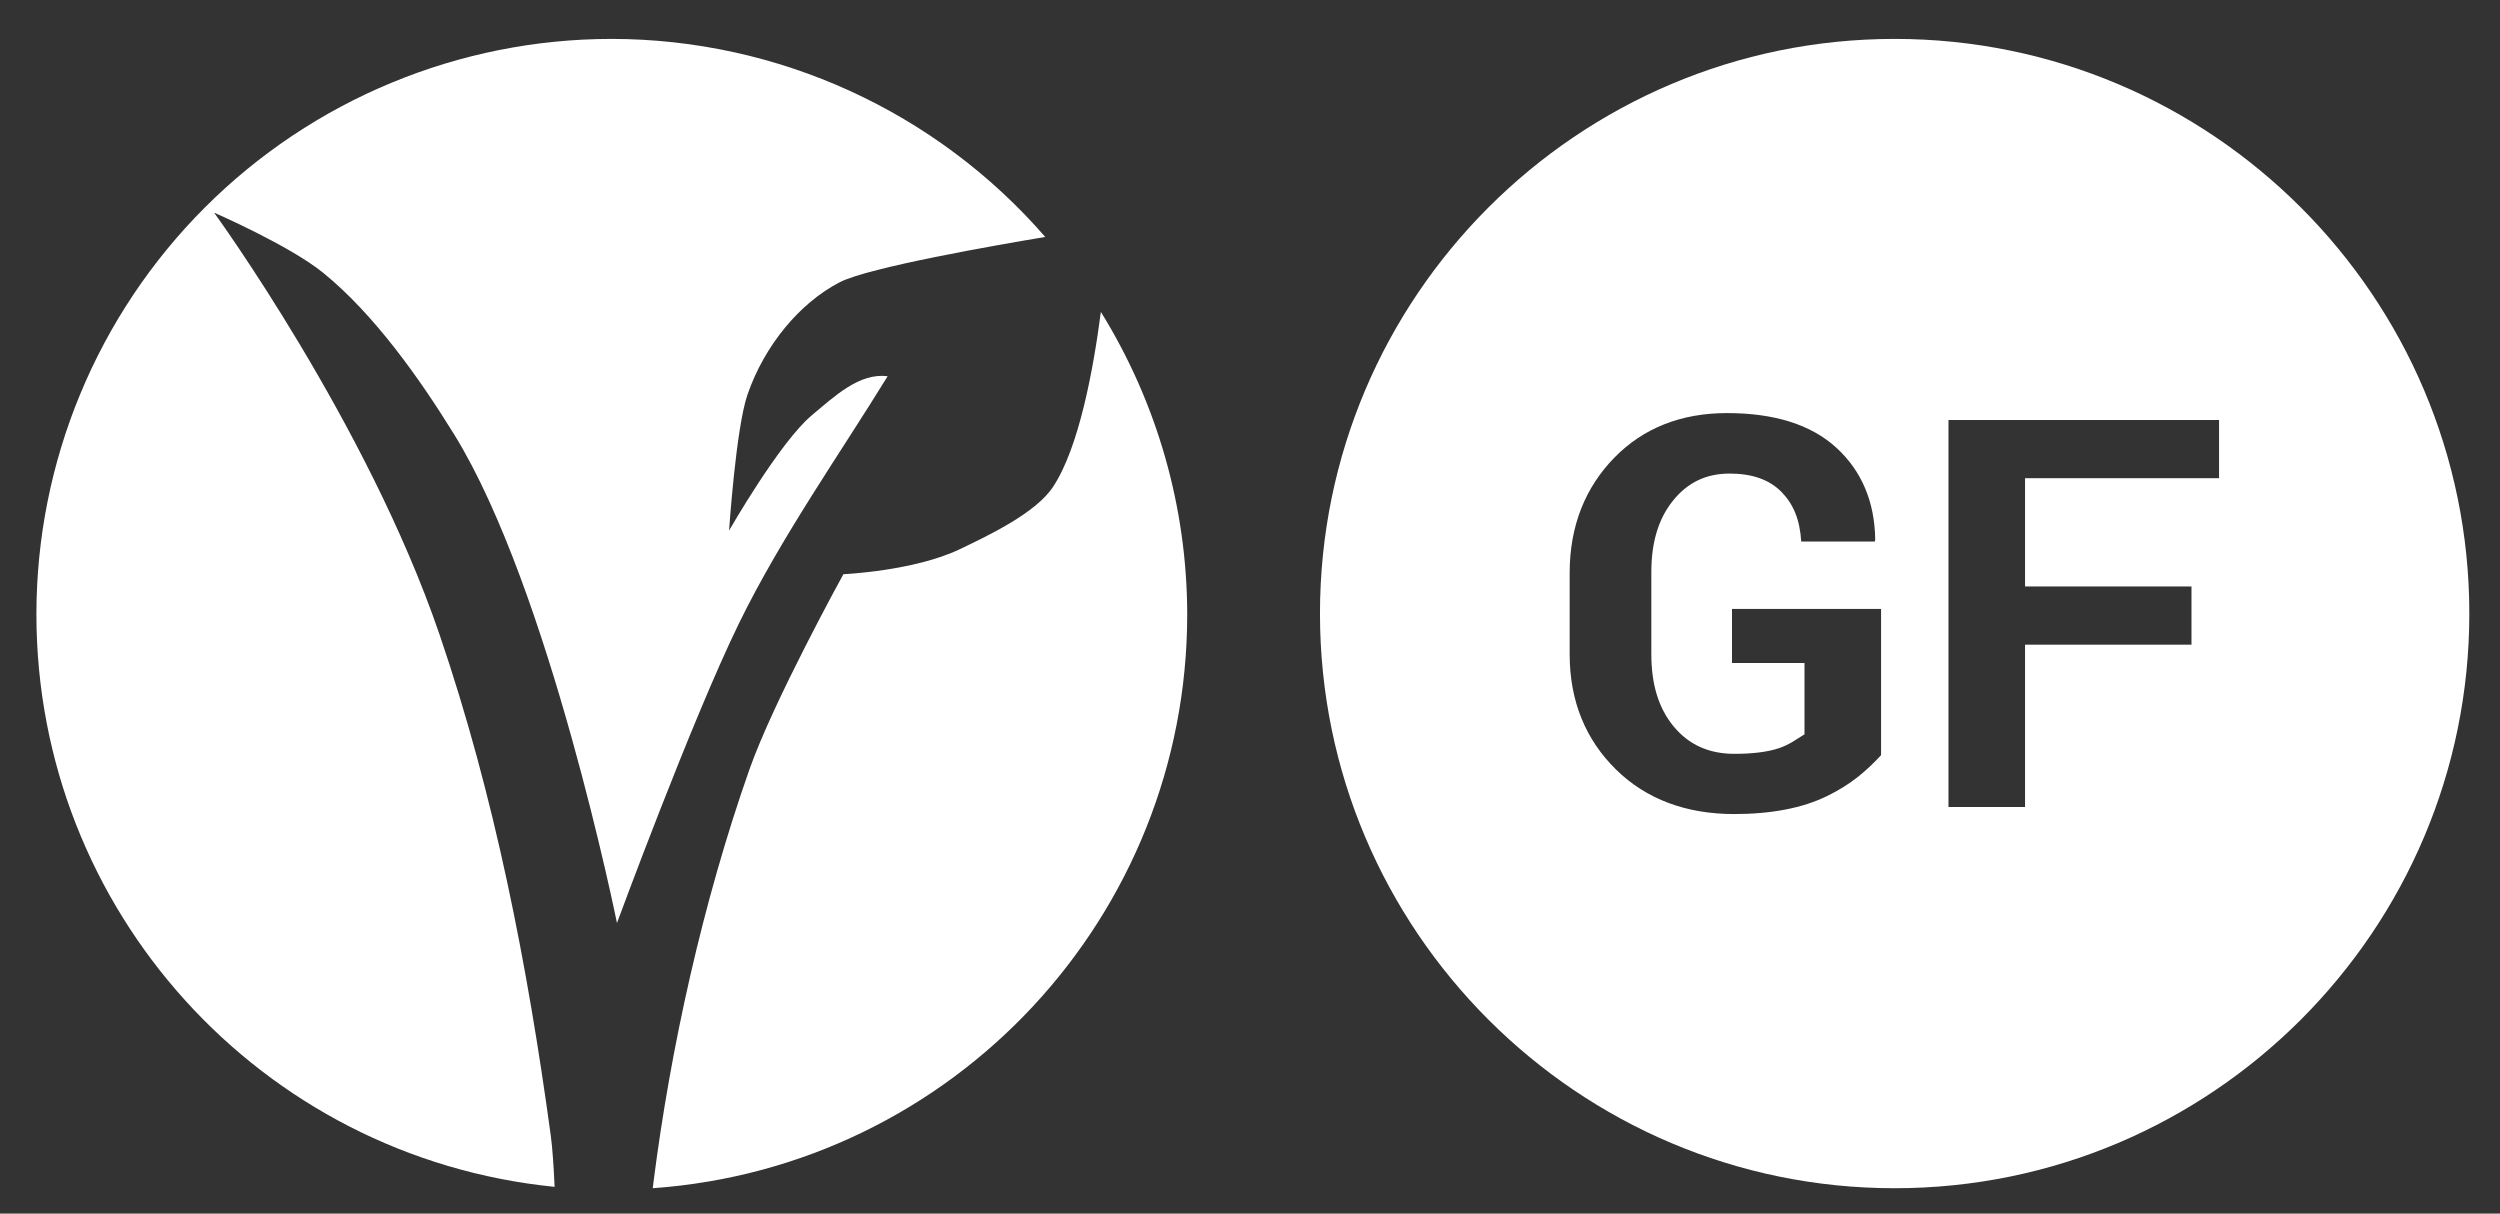
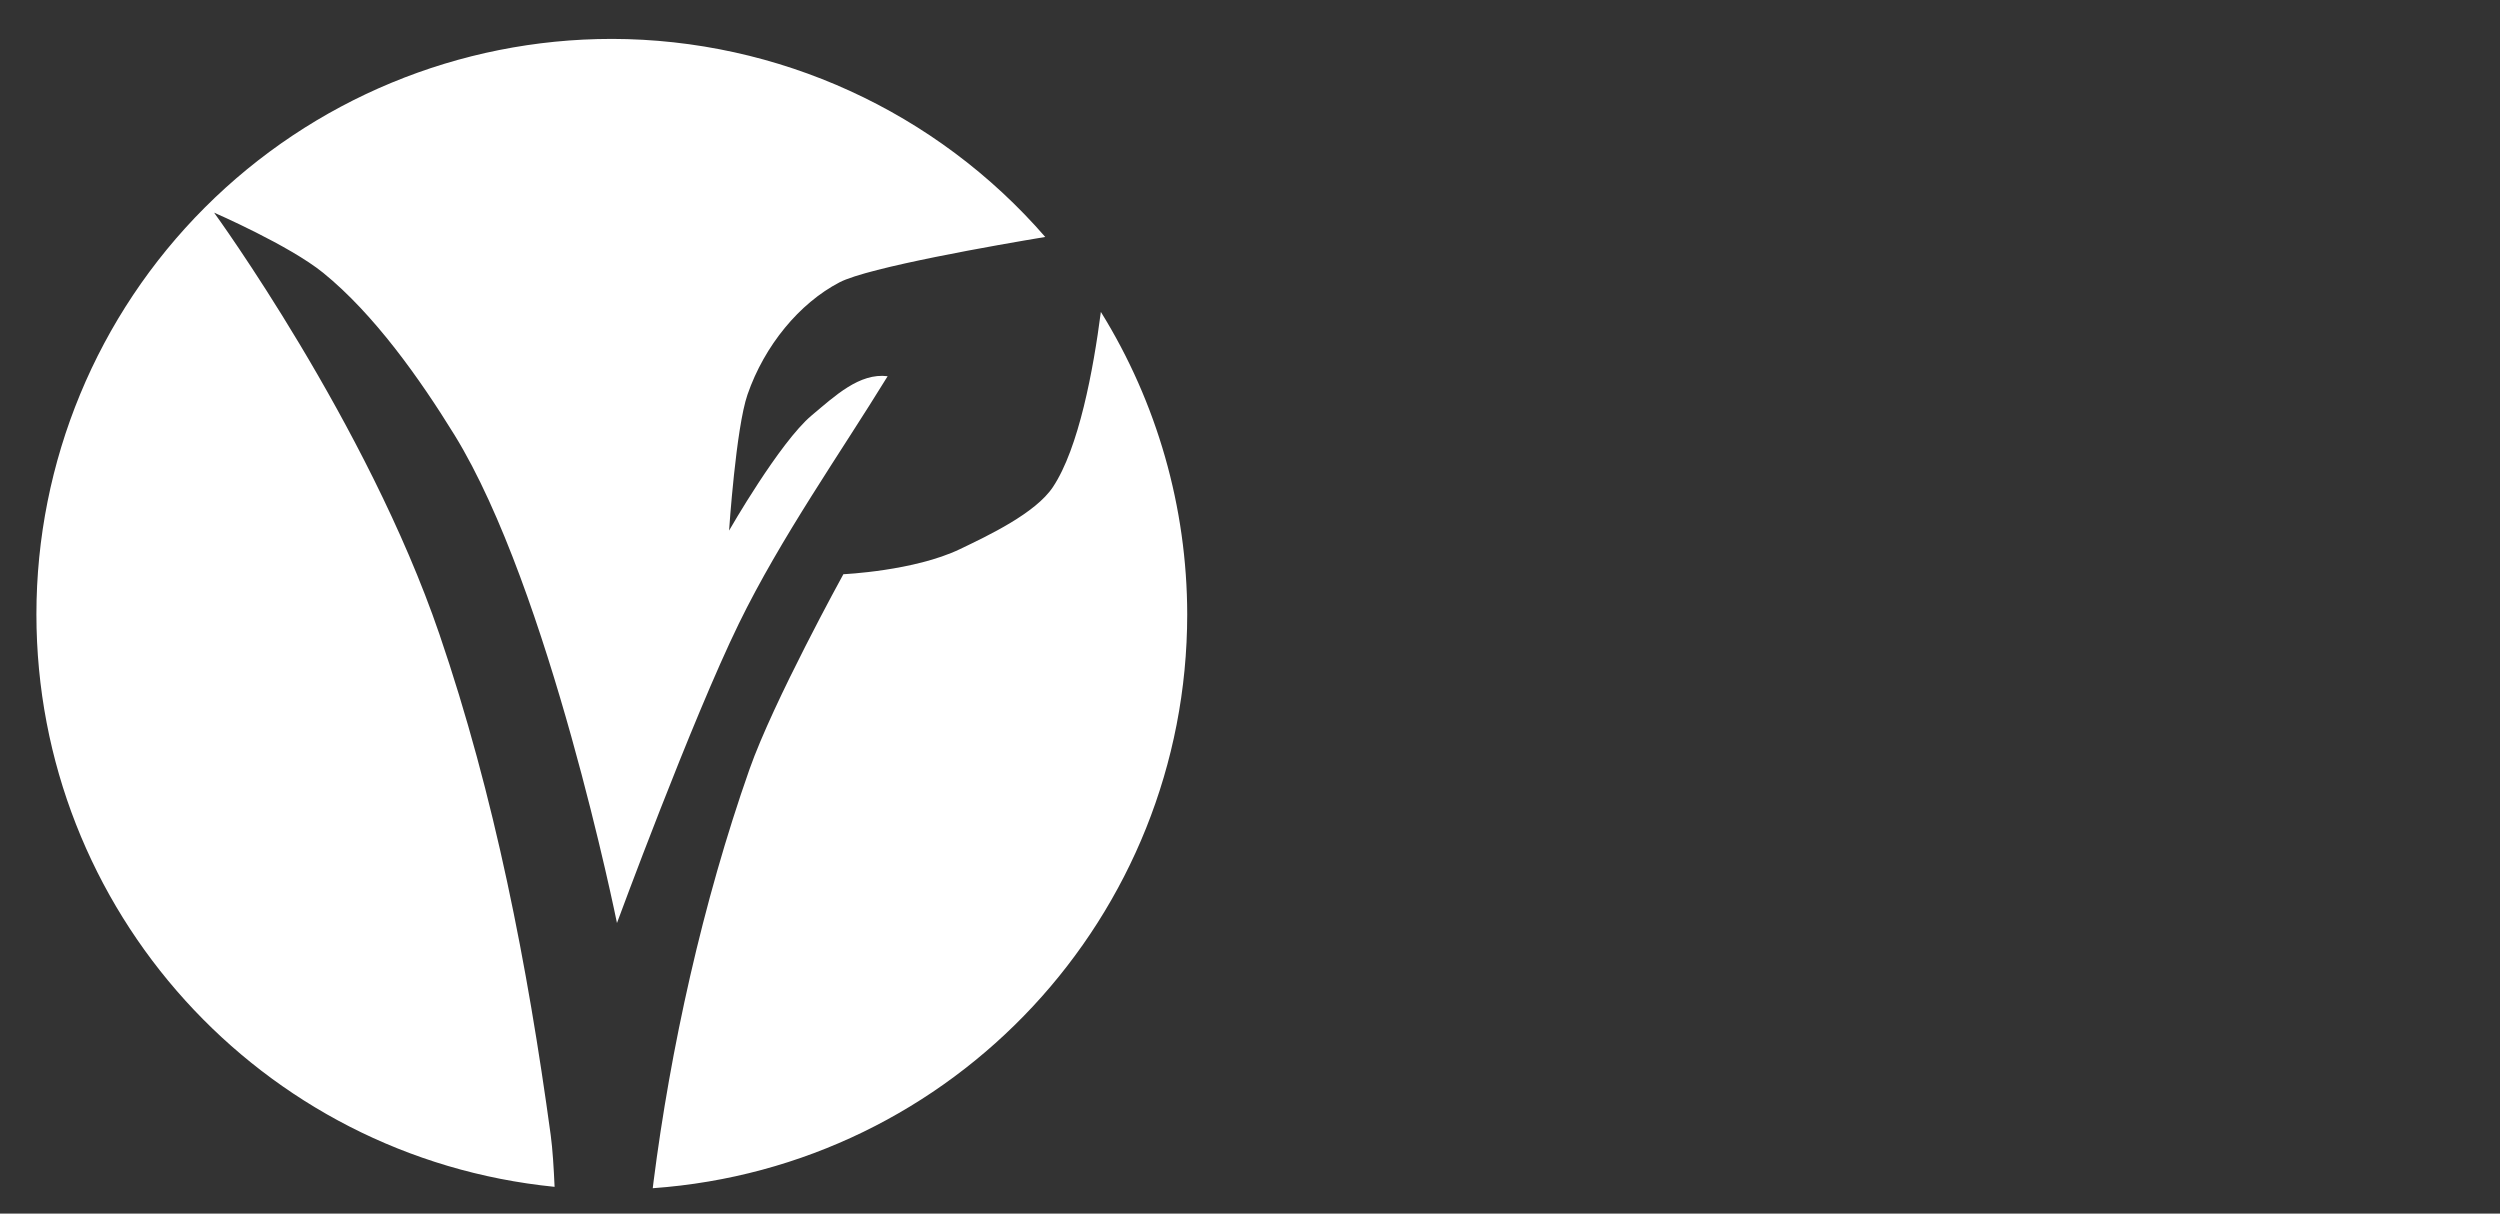
<svg xmlns="http://www.w3.org/2000/svg" width="100%" height="100%" viewBox="0 0 103 50" version="1.1" xml:space="preserve" style="fill-rule:evenodd;clip-rule:evenodd;stroke-linejoin:round;stroke-miterlimit:2;">
  <rect x="0" y="0" width="103" height="50" fill="#333333" stroke="none" />
  <rect id="Vegan-GF-White" x="0" y="0" width="102.529" height="49.735" style="fill:none;" />
  <path id="path3729" d="M25.206,1.603c-6.287,0 -12.317,2.498 -16.763,6.943c-4.445,4.446 -6.943,10.476 -6.943,16.763c0,12.18 9.23,22.378 21.349,23.589c-0.033,-0.755 -0.082,-1.563 -0.16,-2.133c-0.953,-6.983 -2.307,-13.971 -4.587,-20.64c-2.975,-8.703 -9.282,-17.364 -9.282,-17.364c-0,0 3.106,1.351 4.496,2.48c2.092,1.698 3.972,4.348 5.41,6.681c3.917,6.359 6.693,20.106 6.693,20.106c0,0 3.076,-8.349 5.024,-12.34c1.73,-3.546 4.185,-7.024 6.128,-10.188c-1.163,-0.144 -2.167,0.809 -3.129,1.614c-1.319,1.104 -3.404,4.746 -3.404,4.746c-0,0 0.282,-4.226 0.759,-5.603c0.7,-2.024 2.138,-3.762 3.79,-4.624c1.184,-0.619 6.587,-1.555 8.477,-1.87c-4.493,-5.173 -11.005,-8.149 -17.858,-8.16m20.149,11.248c-0.31,2.387 -0.906,5.609 -1.976,7.217c-0.718,1.079 -2.661,1.996 -3.83,2.557c-1.887,0.904 -4.802,1.033 -4.802,1.033c-0,0 -2.881,5.232 -3.868,8.036c-1.934,5.494 -3.259,11.536 -3.957,17.019c-0.01,0.081 -0.019,0.161 -0.029,0.242c12.407,-0.885 22.019,-11.208 22.02,-23.646c-0.006,-4.402 -1.238,-8.716 -3.558,-12.458" style="fill:#fff;fill-rule:nonzero;" />
-   <path d="M78.059,1.603c-13.055,0 -23.676,10.621 -23.676,23.676c0,13.055 10.621,23.676 23.676,23.676c13.056,0 23.677,-10.621 23.677,-23.676c-0,-13.055 -10.621,-23.676 -23.677,-23.676Zm-0.559,29.51c-0.589,0.632 -1.218,1.195 -2.229,1.687c-1.011,0.493 -2.286,0.739 -3.83,0.739c-1.963,0 -3.616,-0.61 -4.858,-1.831c-1.243,-1.22 -1.913,-2.804 -1.913,-4.753l-0,-3.352c-0,-1.941 0.647,-3.524 1.842,-4.748c1.195,-1.224 2.759,-1.836 4.641,-1.836c1.955,0 3.466,0.476 4.506,1.428c1.041,0.952 1.578,2.226 1.6,3.777l-0.016,0.087l-3.032,0c-0.059,-0.925 -0.331,-1.549 -0.816,-2.045c-0.486,-0.496 -1.195,-0.755 -2.129,-0.755c-0.985,0 -1.751,0.375 -2.354,1.135c-0.603,0.76 -0.877,1.734 -0.877,2.931l0,3.371c0,1.22 0.285,2.209 0.91,2.97c0.625,0.76 1.453,1.14 2.512,1.14c0.749,-0 1.374,-0.077 1.83,-0.231c0.456,-0.154 0.68,-0.345 1.058,-0.572l0,-2.938l-2.987,0l0,-2.229l6.142,-0l0,6.025l0,-0Zm13.925,-11.41l-7.993,-0l-0,4.459l6.857,0l-0,2.398l-6.857,-0l-0,6.689l-3.155,-0l-0,-15.944l11.148,0l-0,2.398Z" style="fill:#fff;fill-rule:nonzero;" />
</svg>